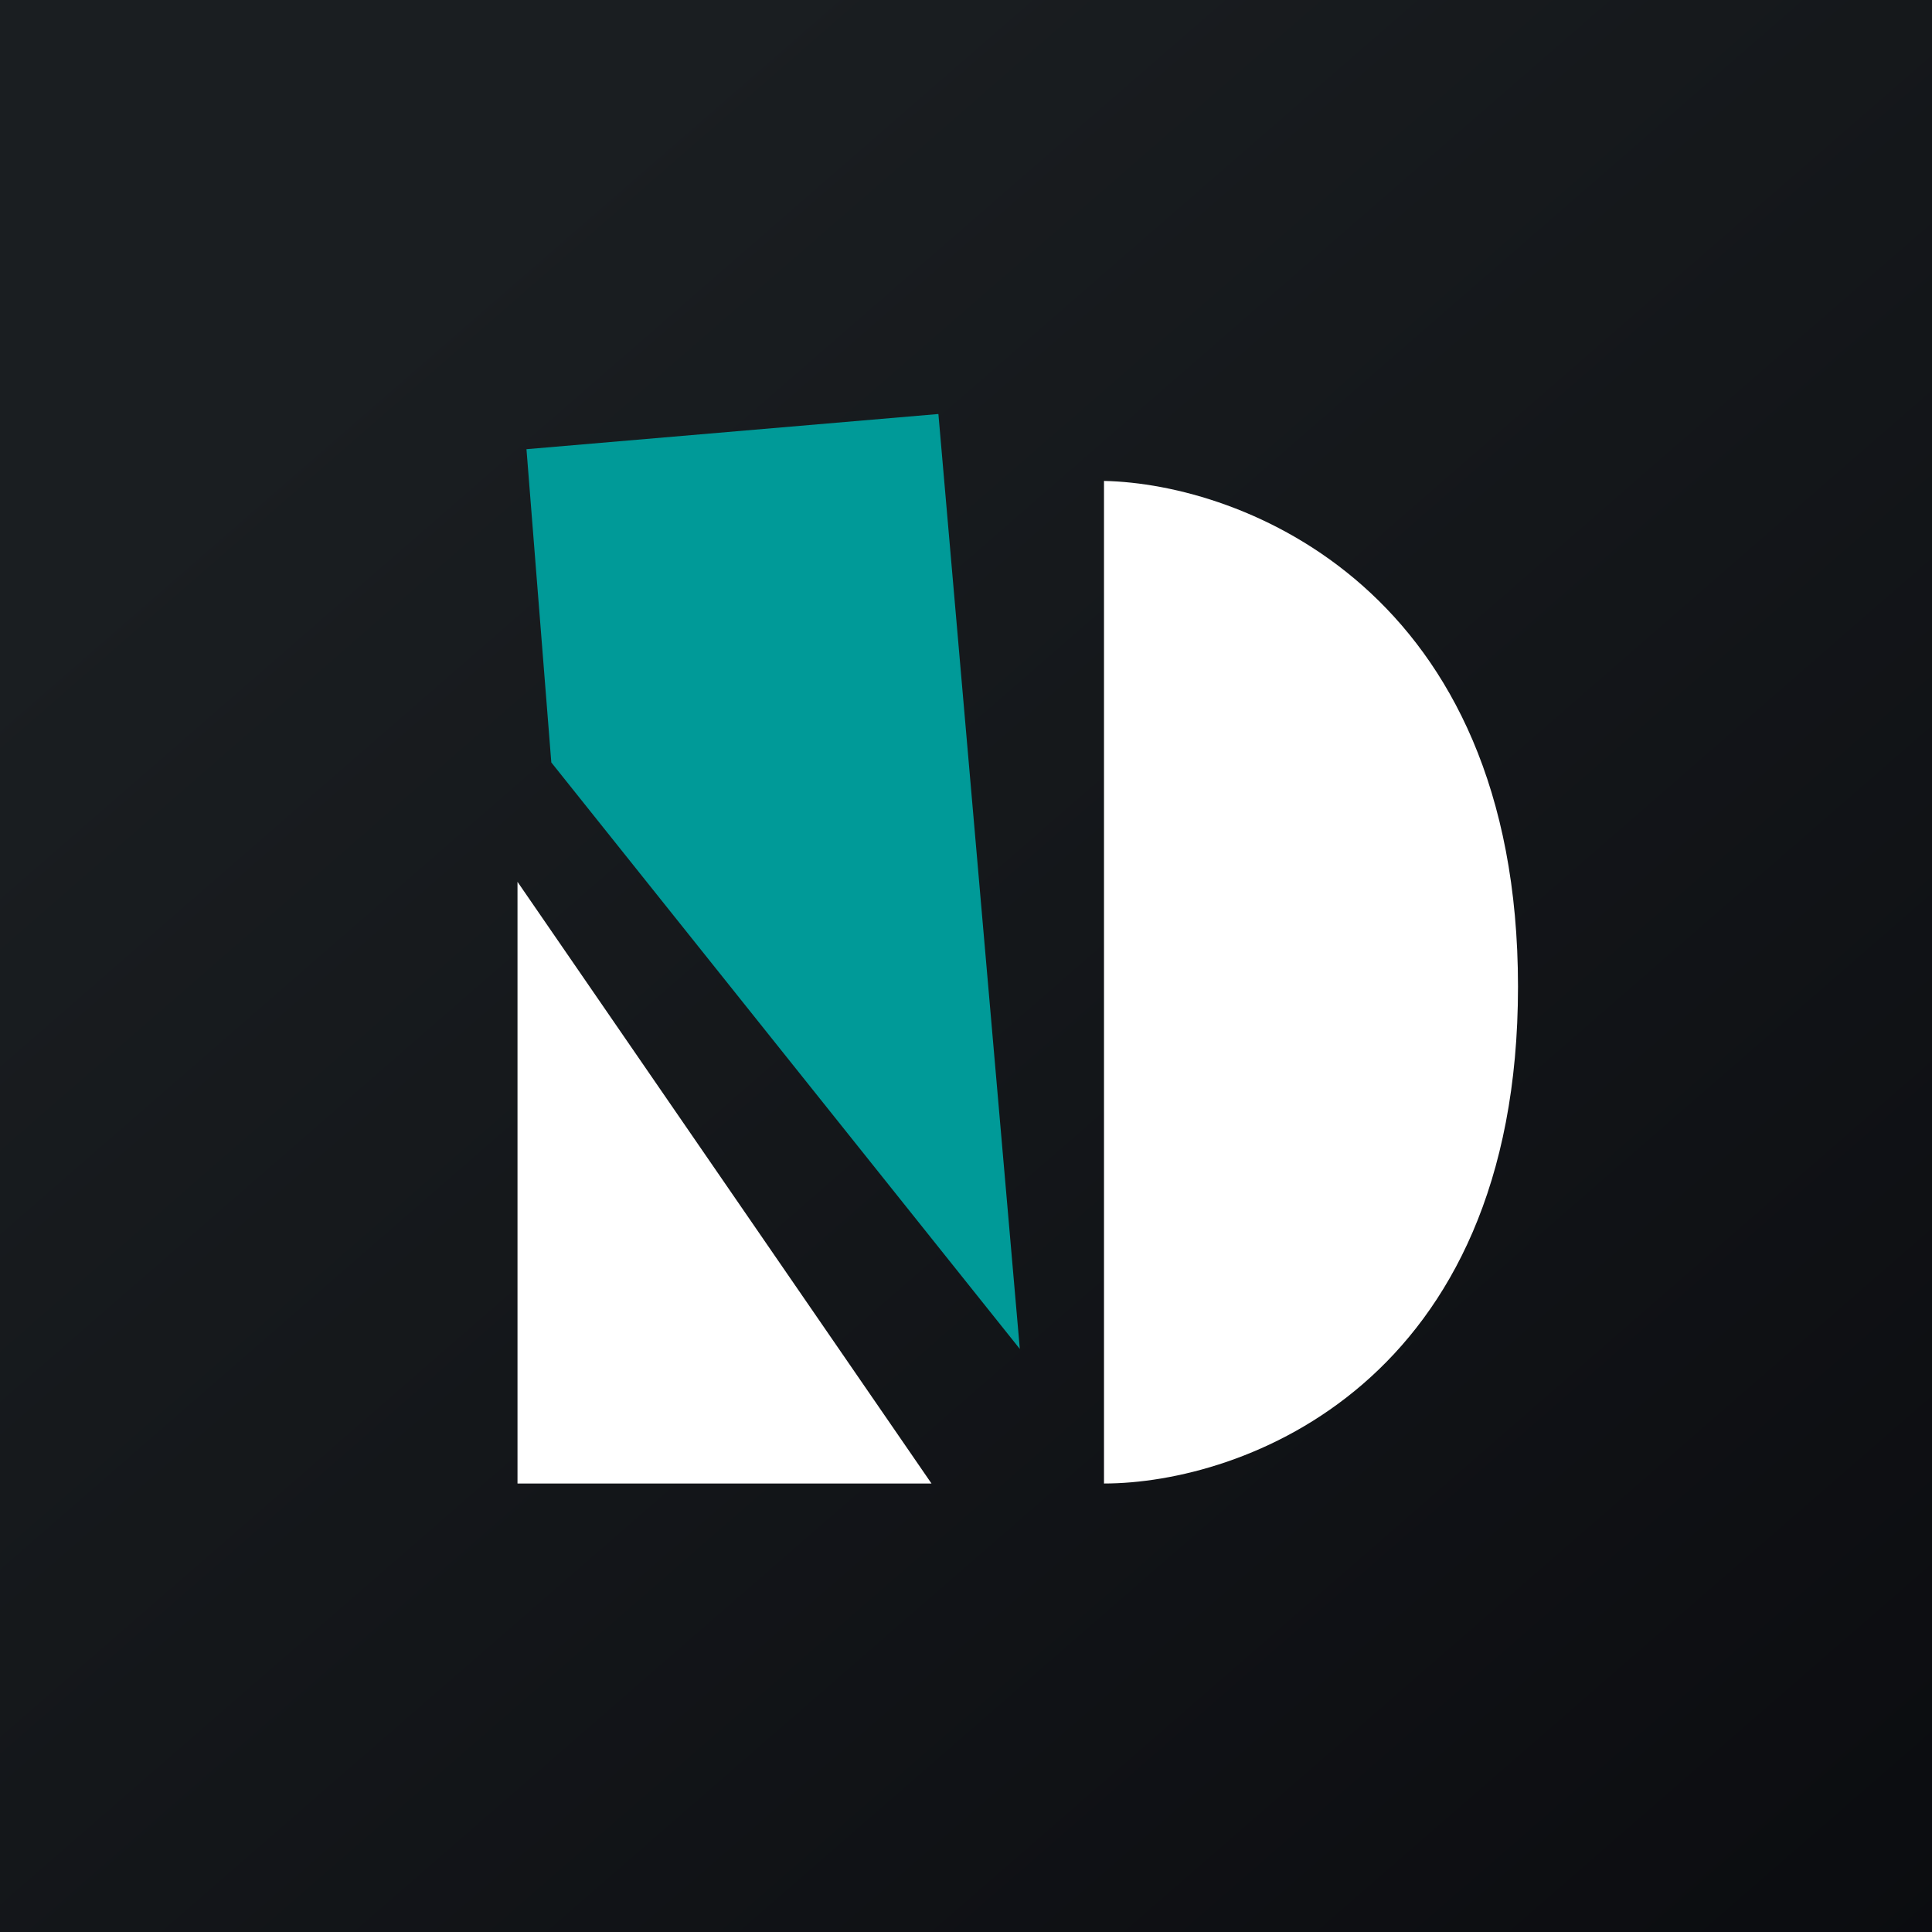
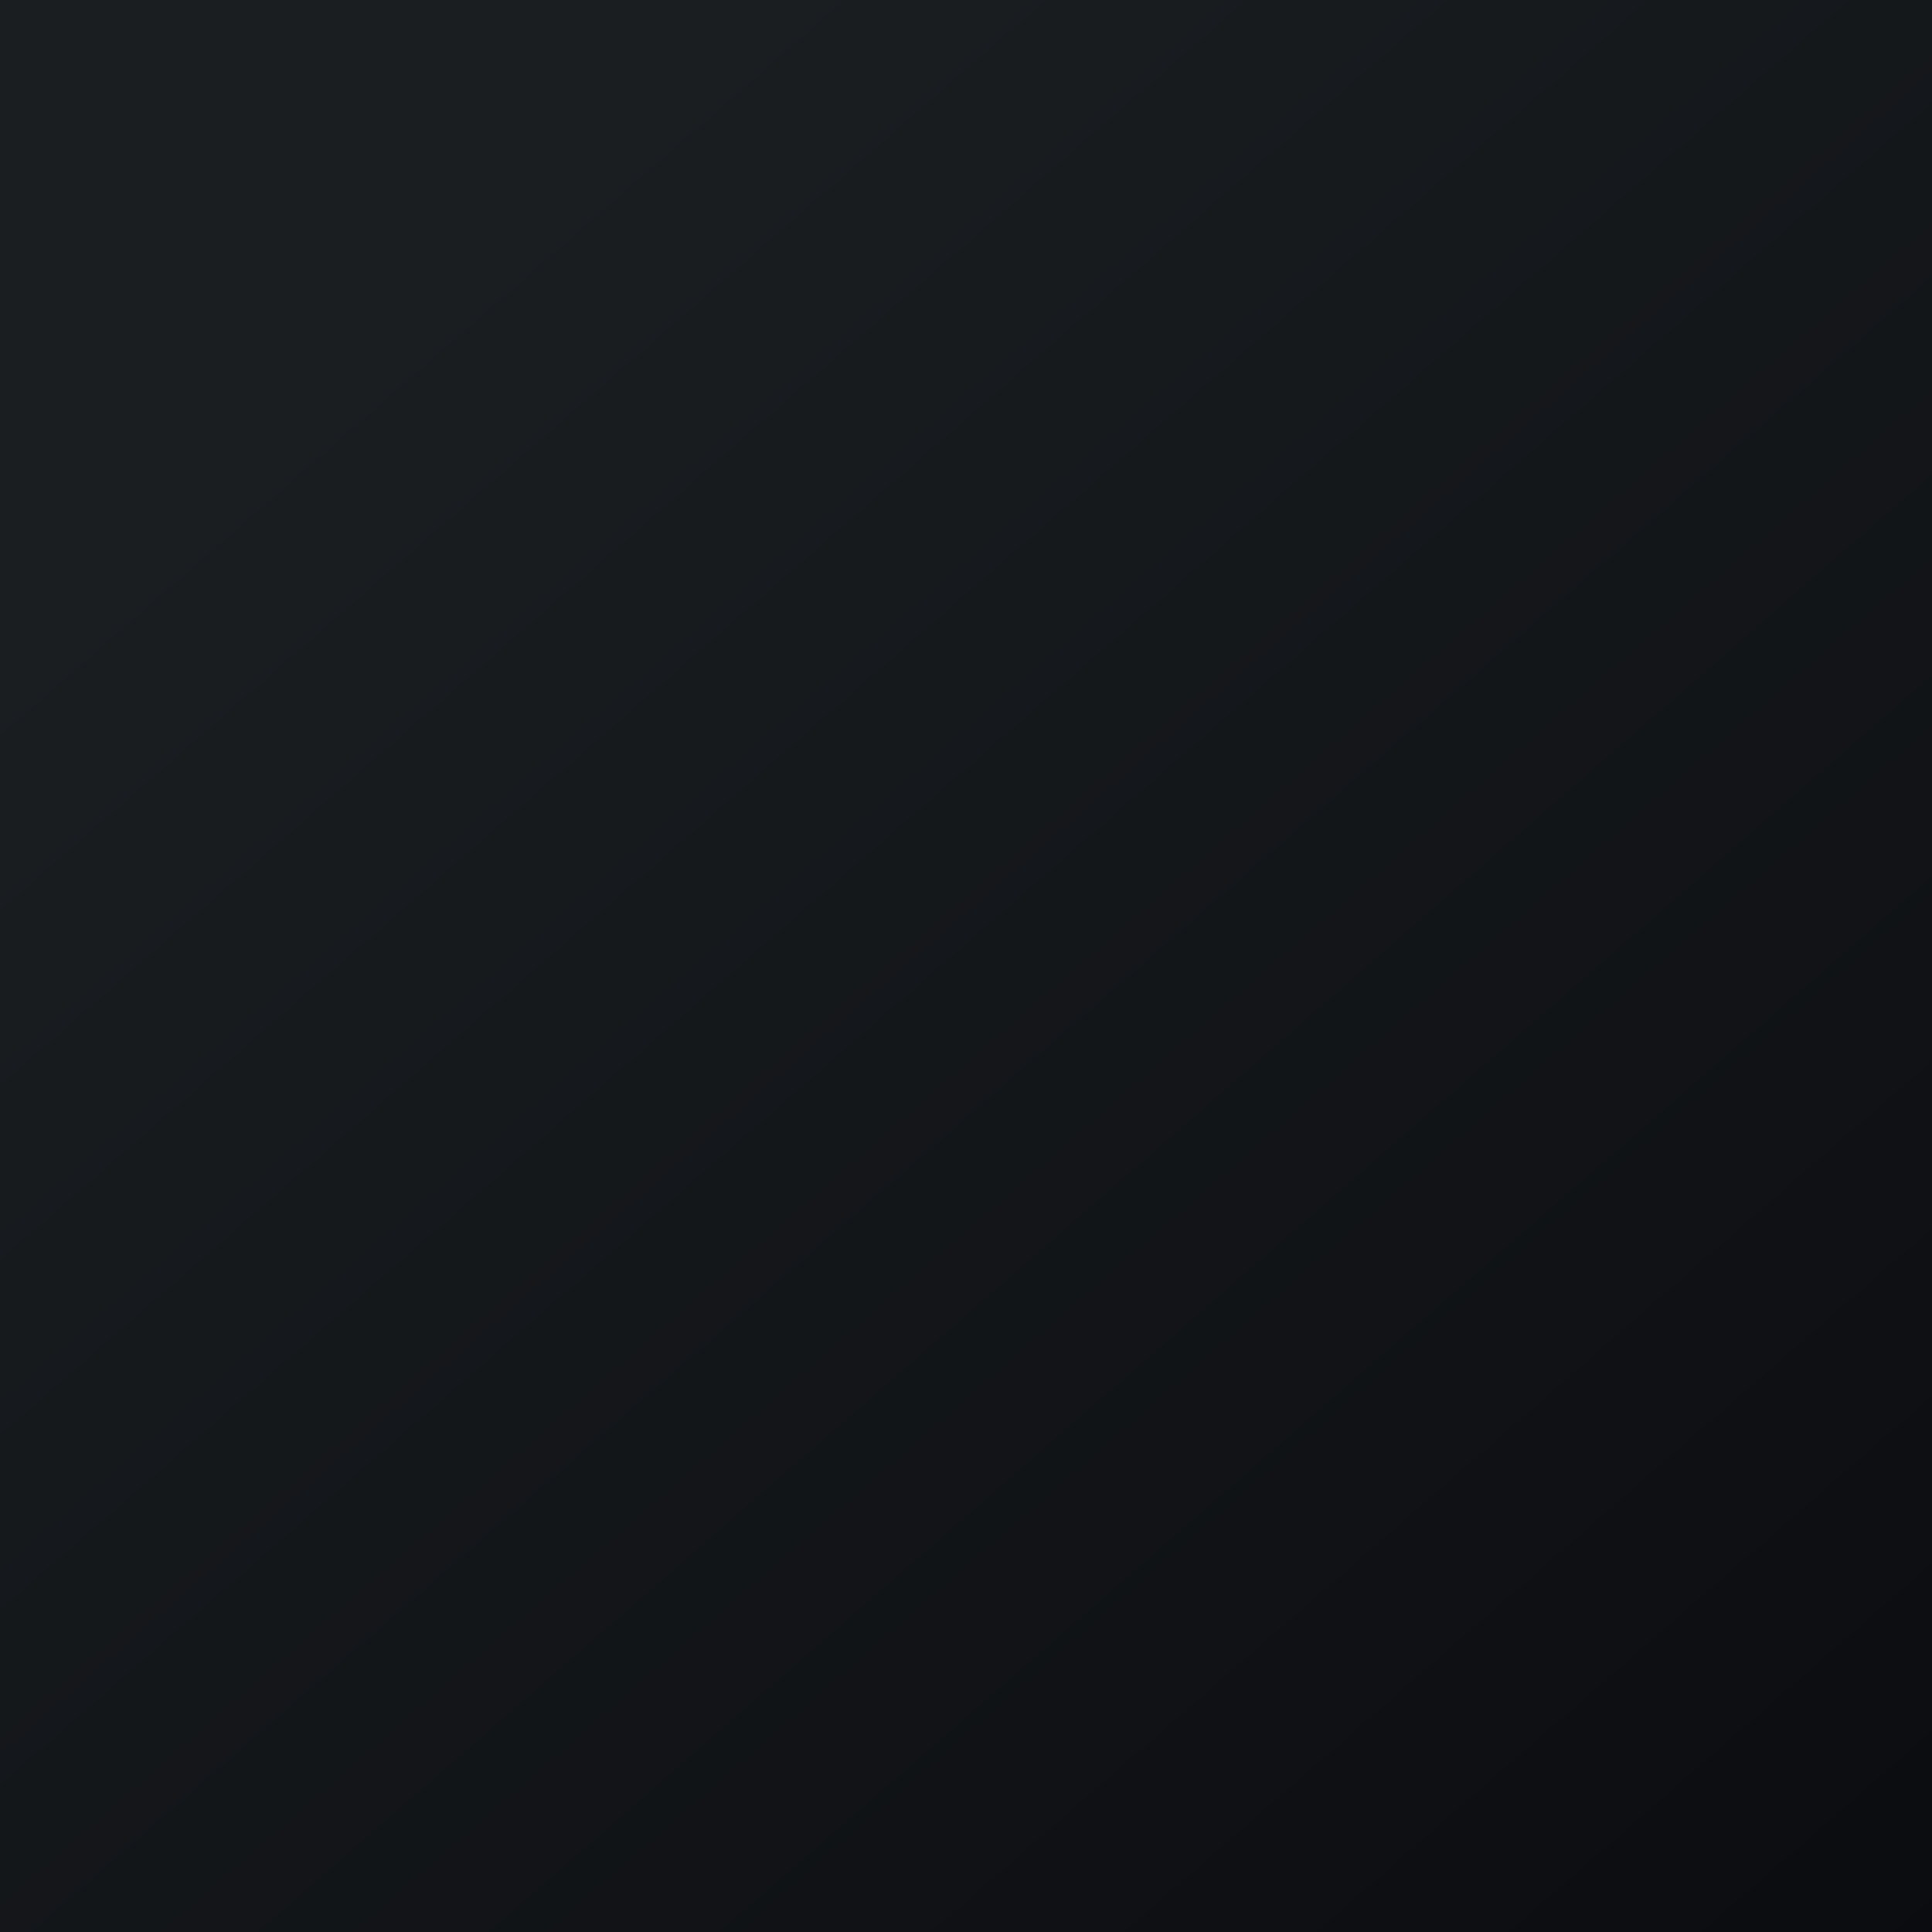
<svg xmlns="http://www.w3.org/2000/svg" width="56" height="56" viewBox="0 0 56 56">
  <rect x="0" y="0" width="56" height="56" fill="#333333" stroke="none" />
  <path fill="url(#am15tv1y5)" d="M0 0h56v56H0z" />
-   <path d="M15 43V25.56L27 43H15ZM32 13.94V43c4 0 12-2.88 12-14.4s-8-14.58-12-14.66Z" fill="#fff" />
-   <path d="M29.56 39.1 15.98 22.1l-.72-9.08L27.2 12l2.36 27.1Z" fill="#009A98" />
  <defs>
    <linearGradient id="am15tv1y5" x1="10.42" y1="9.71" x2="68.15" y2="76.02" gradientUnits="userSpaceOnUse">
      <stop stop-color="#1A1E21" />
      <stop offset="1" stop-color="#06060A" />
    </linearGradient>
  </defs>
</svg>